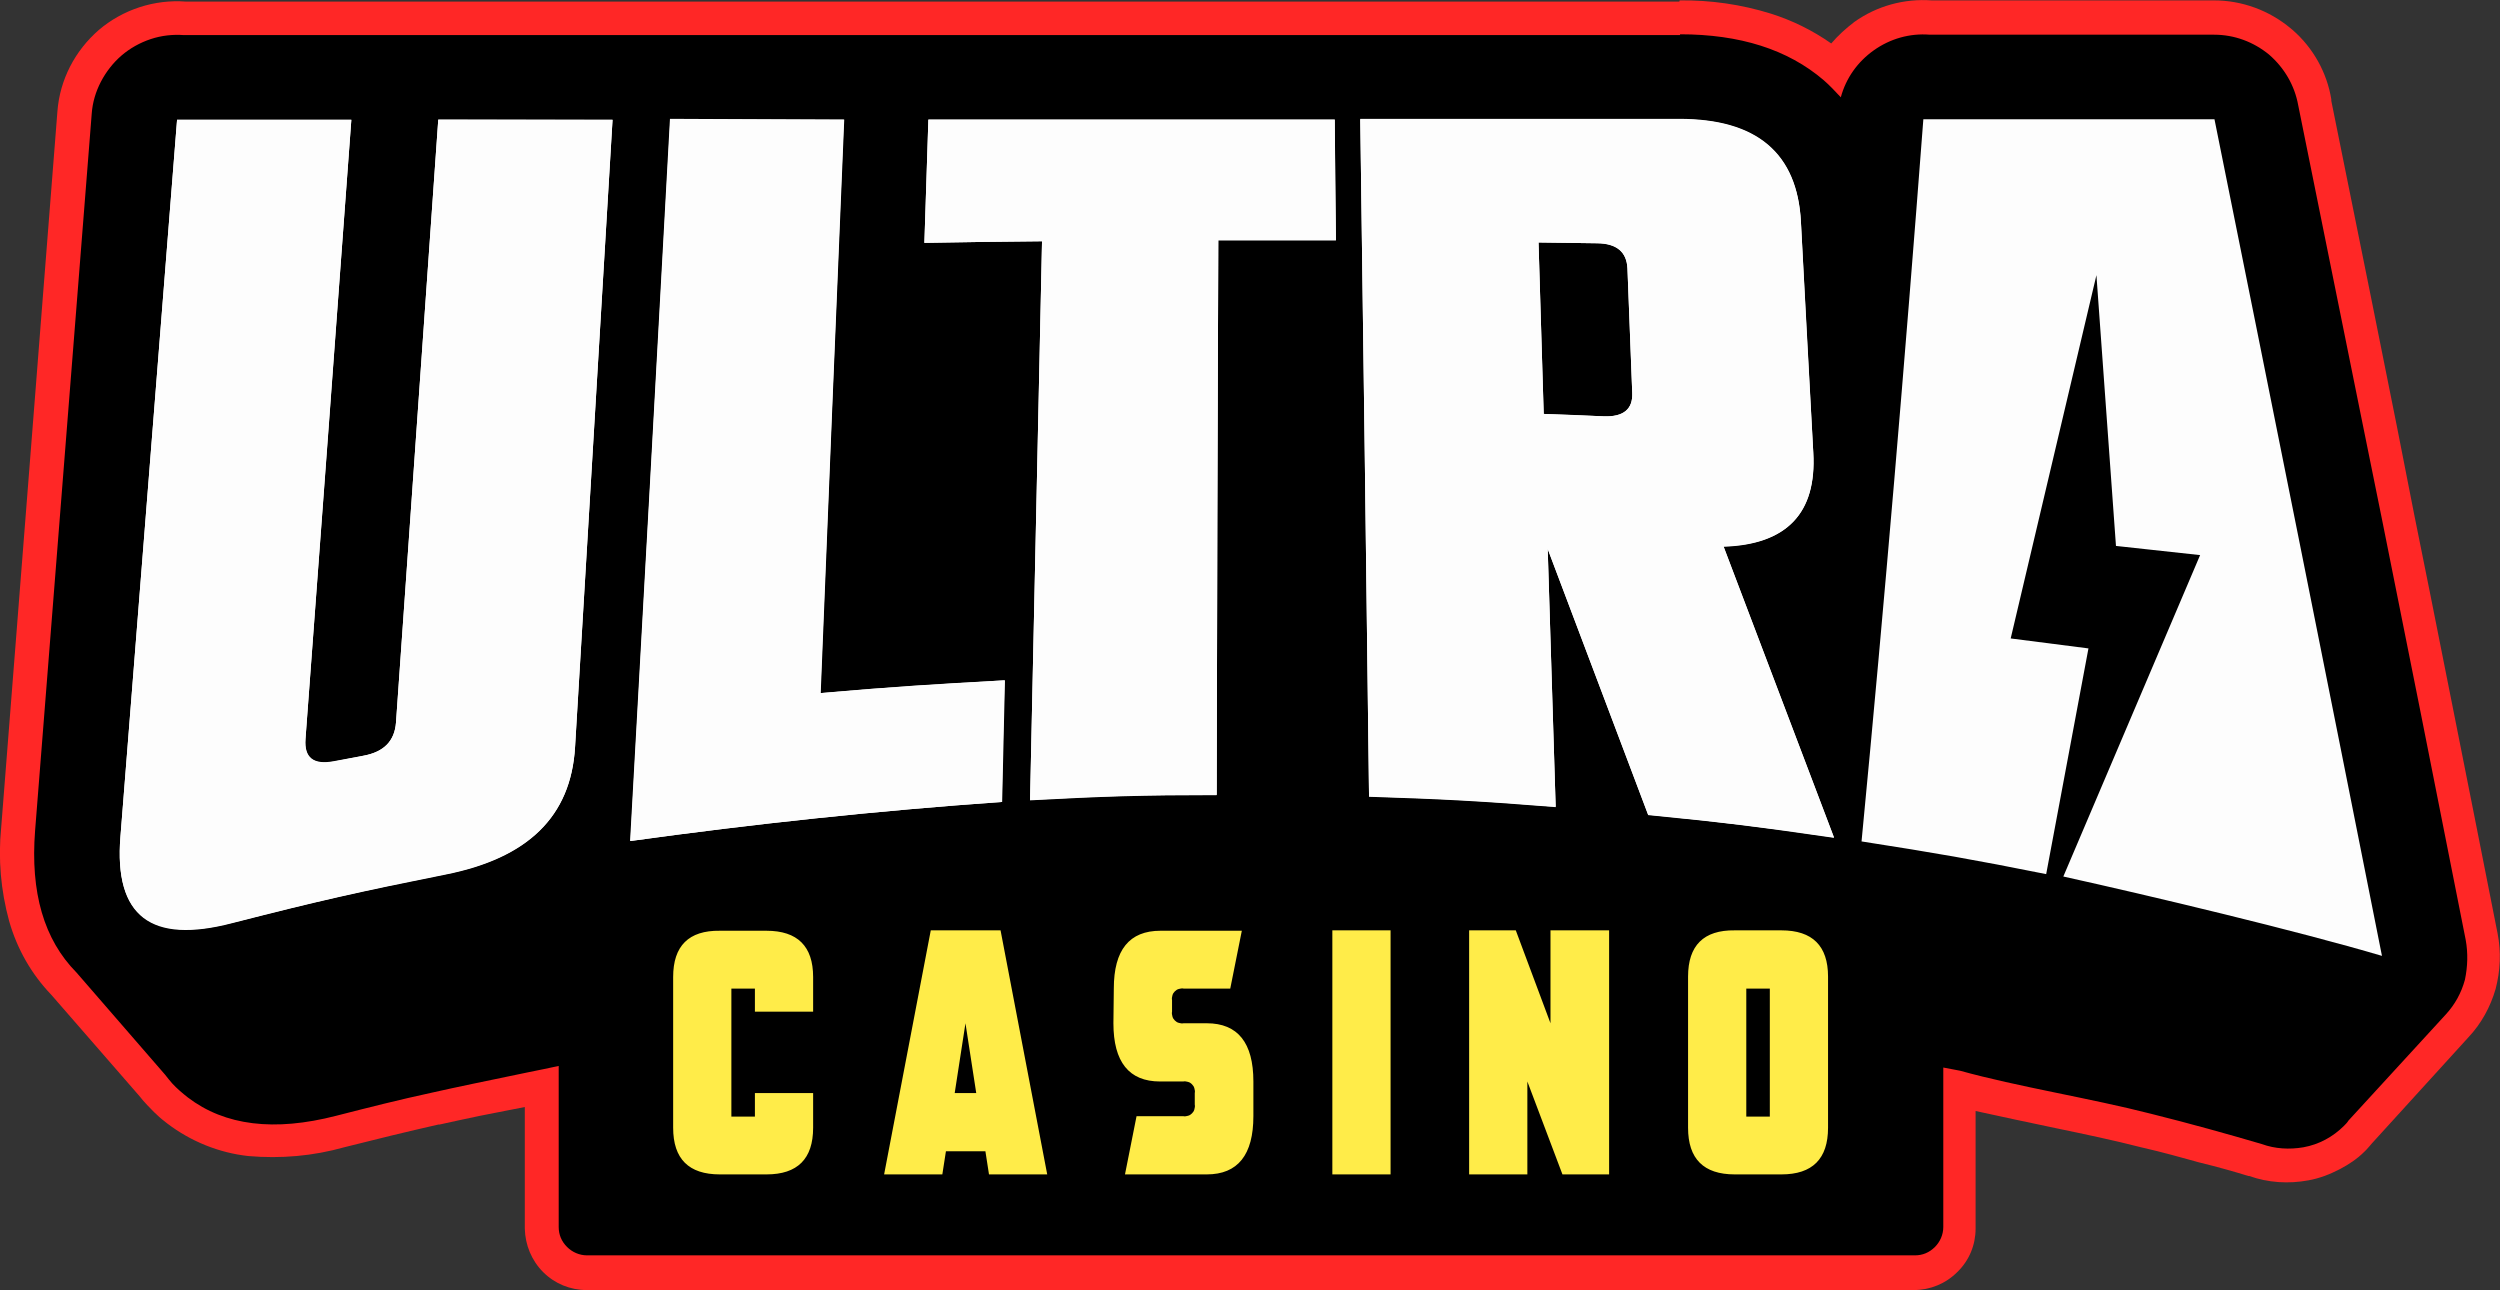
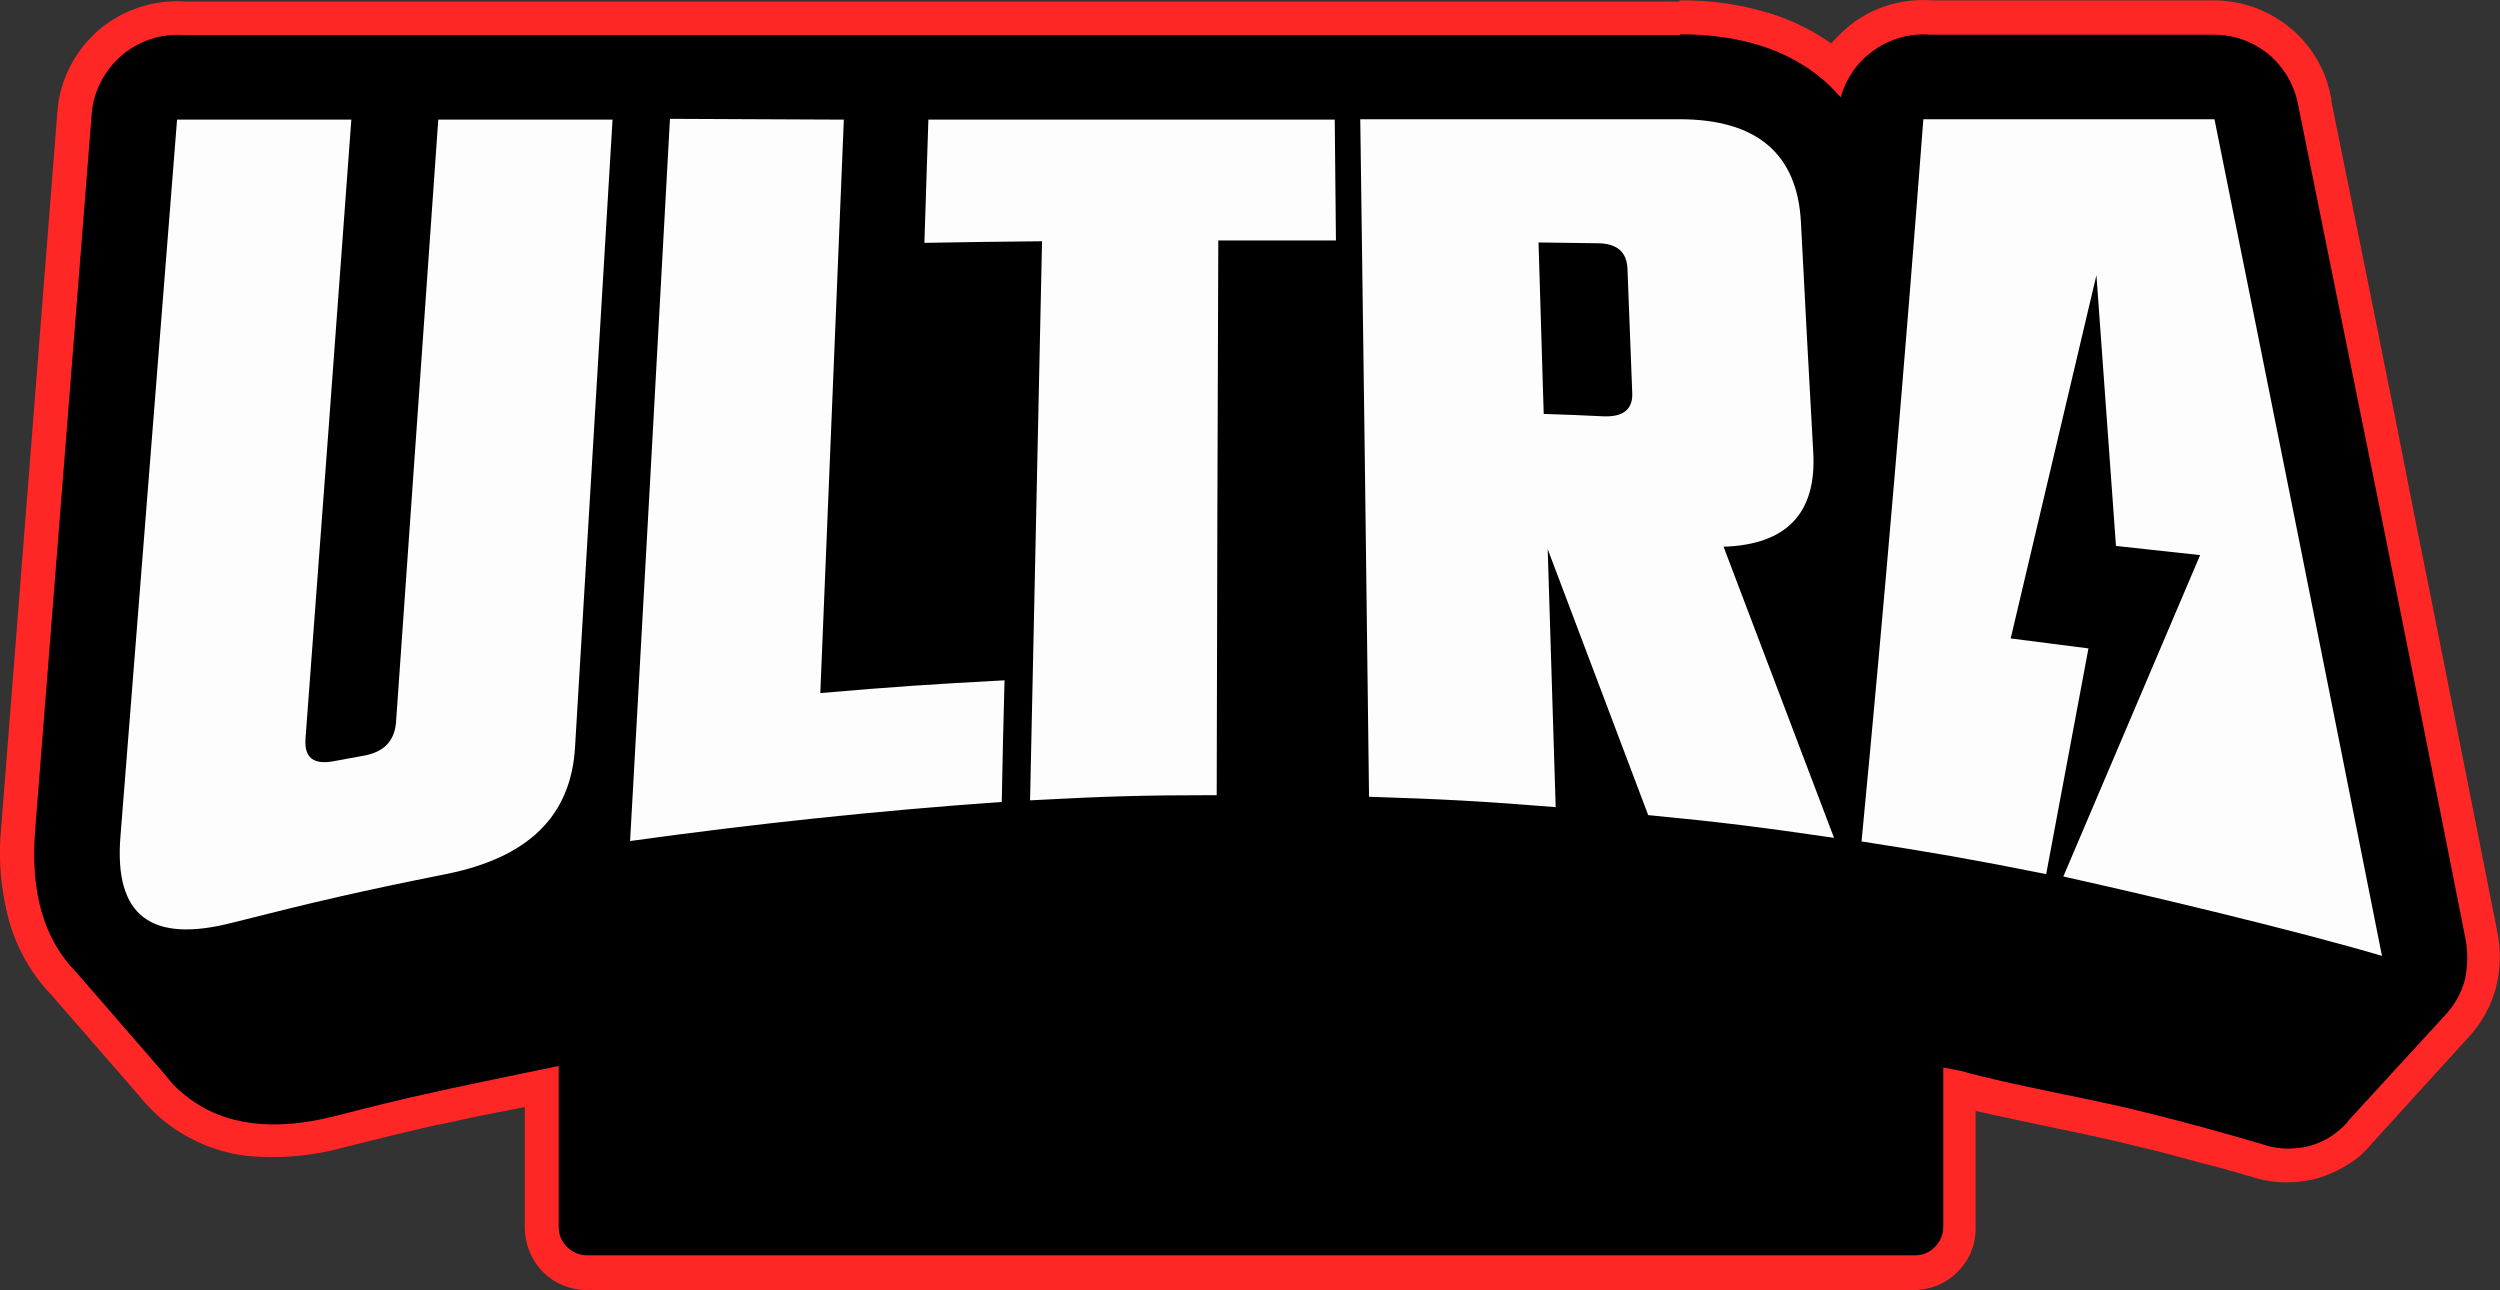
<svg xmlns="http://www.w3.org/2000/svg" width="10019" height="5170" viewBox="0 0 10019 5170" fill="none">
  <rect x="0" y="0" width="10019" height="5170" fill="#333333" stroke="none" />
  <g clip-path="url(#clip0_766_1252)">
    <path fill-rule="evenodd" clip-rule="evenodd" d="M6731.54 1.598C6854.6 0 6977.66 17.58 7095.93 54.337C7182.23 81.505 7263.74 121.459 7338.85 174.198C7366.02 142.235 7397.98 113.468 7431.54 87.898C7521.04 23.972 7631.32 -6.392 7741.59 1.598H8873.1C8984.98 1.598 9093.65 41.552 9179.96 113.468L9189.54 121.459C9271.05 193.376 9325.39 290.863 9342.97 397.938V404.331C9467.63 1021.21 9553.93 1446.32 9606.67 1713.21L9675.39 2063.21C9710.55 2234.21 9760.09 2485.12 9830.41 2838.31C9886.35 3117.98 9945.48 3418.43 10009.4 3741.26C10023.8 3814.77 10020.6 3889.89 10001.4 3963.4C9980.64 4035.32 9943.89 4102.44 9892.74 4156.78L9505.98 4581.88L9496.39 4593.07L9483.61 4607.45C9480.41 4610.65 9478.82 4612.25 9475.62 4615.44C9446.85 4644.21 9413.29 4666.58 9376.53 4685.76C9336.58 4706.54 9295.02 4722.52 9250.27 4730.51C9171.96 4744.89 9090.46 4740.1 9013.74 4712.93H9010.55C8959.41 4696.95 8892.28 4677.77 8807.58 4657L8796.39 4653.8C8743.65 4639.42 8671.73 4618.64 8580.64 4597.86C8468.76 4569.1 8353.69 4545.13 8238.63 4521.15C8123.56 4497.18 8019.67 4474.81 7917.39 4452.43V4923.89C7917.39 4989.41 7891.82 5051.74 7843.87 5098.08C7797.53 5144.43 7735.2 5170 7669.67 5170H2350.93C2285.4 5170 2223.07 5144.43 2176.72 5098.08C2130.38 5051.74 2104.81 4989.41 2103.21 4923.89V4436.45L1924.21 4471.61C1863.48 4484.4 1810.74 4495.58 1761.2 4506.77H1756.4C1692.47 4521.15 1633.34 4535.54 1572.61 4549.92C1503.89 4567.5 1441.56 4581.88 1379.23 4597.86C1254.57 4633.02 1125.12 4644.21 995.668 4633.02C877.402 4620.24 763.932 4573.89 669.639 4501.98C655.255 4490.79 640.872 4479.6 628.086 4466.82C615.301 4455.63 604.113 4442.84 591.328 4430.06L589.73 4428.46L573.748 4410.88L559.364 4393.3L206.166 3987.37C126.257 3904.27 68.722 3803.59 36.759 3691.72C3.197 3568.66 -7.99 3442.41 4.795 3316.15L230.139 445.883C239.728 319.629 300.459 202.965 396.35 119.861C492.241 38.356 618.497 -3.196 744.753 6.393H3364.17C4481.3 6.393 5601.63 6.393 6729.94 6.393" fill="#FF2726" />
    <path fill-rule="evenodd" clip-rule="evenodd" d="M9881.56 3766.83C9753.7 3119.58 9643.43 2565.02 9547.54 2088.78C9533.15 2016.86 9432.47 1523.03 9210.32 421.91C9195.94 342.003 9154.38 271.685 9093.65 218.946C9031.32 167.805 8954.61 139.039 8873.1 139.039H7733.6C7653.69 132.646 7575.38 155.02 7509.85 201.366C7444.33 247.712 7397.98 313.236 7377.21 389.947C7354.83 365.975 7332.46 342.003 7308.48 321.227C7164.65 198.17 6972.86 137.44 6733.14 137.44V140.637C4716.23 140.637 2731.29 140.637 736.761 140.637C692.012 137.44 647.263 142.235 604.112 156.618C560.961 171.001 521.007 193.376 487.445 222.142C453.883 250.909 425.116 287.666 404.34 327.62C383.563 367.573 370.778 410.723 367.581 455.471L140.64 3328.94C121.462 3576.65 175.8 3765.23 306.851 3897.88L661.647 4307C671.236 4319.79 680.825 4330.97 690.414 4342.16C709.592 4362.94 730.369 4380.52 752.743 4398.1C901.374 4511.56 1099.55 4535.54 1347.27 4471.61C1484.71 4436.45 1598.18 4407.68 1730.83 4378.92C1829.92 4356.54 1946.58 4332.57 2115.99 4297.41C2162.34 4287.82 2203.89 4279.83 2239.05 4271.84V4917.49C2239.05 4947.86 2250.24 4975.03 2272.61 4997.4C2293.39 5018.18 2322.16 5030.96 2352.52 5030.96H7674.47C7704.83 5030.96 7732 5019.77 7754.38 4997.4C7775.15 4976.62 7787.94 4947.86 7787.94 4917.49V4278.24C7810.31 4283.03 7832.69 4286.23 7855.06 4291.02C8085.2 4354.95 8377.67 4401.29 8620.59 4463.62C8780.41 4503.57 8929.04 4545.13 9064.88 4585.08C9117.62 4604.26 9175.16 4607.45 9231.1 4597.86C9293.42 4586.68 9349.36 4556.31 9394.11 4511.56C9400.5 4505.17 9406.9 4498.78 9411.69 4490.79L9801.65 4065.68C9838.4 4025.73 9863.97 3979.38 9878.36 3926.64C9889.55 3873.9 9891.14 3819.57 9881.56 3766.83Z" fill="black" />
-     <path fill-rule="evenodd" clip-rule="evenodd" d="M1756.4 479.444C1700.46 1284.91 1642.93 2090.37 1586.99 2895.84C1582.2 2969.35 1539.05 3012.5 1457.54 3028.49L1336.08 3052.46C1256.17 3066.84 1217.81 3038.07 1224.21 2962.96C1284.94 2135.12 1347.27 1308.88 1408 481.042H709.592L482.65 3354.51C457.08 3674.14 605.71 3784.41 930.141 3699.71C1270.55 3611.81 1443.16 3573.45 1786.77 3504.73C2114.39 3439.21 2287 3274.6 2304.58 2994.92L2454.81 481.042L1756.4 479.444ZM3289.06 2777.58C3319.42 2012.06 3351.39 1244.96 3383.35 479.444L2686.54 477.845C2633.8 1441.53 2579.46 2406.81 2526.72 3370.49C3022.16 3301.77 3516 3249.03 4016.23 3213.87C4021.02 3018.9 4022.62 2921.41 4027.42 2726.44C3730.16 2744.02 3583.12 2752.01 3289.06 2777.58ZM5349.11 479.444H4185.64H3720.57C3714.17 677.614 3710.98 775.101 3704.58 973.271C3893.17 970.074 3987.46 968.476 4176.05 966.878L4128.1 3205.88C4426.96 3189.9 4577.19 3185.1 4876.05 3185.1C4877.65 2443.56 4879.25 1702.02 4882.44 962.084H5353.91C5350.71 770.306 5350.71 672.819 5349.11 479.444ZM7350.04 3356.11L6907.34 2189.46C7161.45 2181.47 7281.31 2056.81 7266.93 1813.89C7247.75 1441.53 7236.57 1259.34 7217.39 888.569C7203 613.688 7041.59 476.247 6729.94 476.247H5451.4C5464.18 1380.8 5475.37 2286.95 5486.56 3191.5C5785.42 3201.08 5935.65 3209.08 6234.51 3233.05L6202.54 2199.05C6336.79 2553.84 6471.04 2910.22 6605.28 3265.01C6904.14 3295.38 7052.77 3312.96 7350.04 3356.11ZM6426.29 1668.46C6330.4 1665.27 6282.45 1662.07 6186.56 1658.87L6165.78 971.672L6400.72 974.869C6479.03 976.467 6518.98 1010.03 6522.18 1075.55C6530.17 1275.32 6533.37 1374.4 6541.36 1574.17C6544.55 1639.7 6506.2 1671.66 6426.29 1668.46Z" fill="#FDFDFD" />
    <path fill-rule="evenodd" clip-rule="evenodd" d="M8479.95 2187.86L8401.64 1102.72L8058.03 2558.63L8369.68 2598.58L8200.27 3503.13C7904.6 3444 7757.57 3418.43 7460.31 3372.09C7553 2408.4 7634.51 1443.13 7708.03 477.845H8874.7C9100.05 1594.95 9323.79 2712.05 9545.94 3830.75C9205.53 3730.07 8615.8 3589.43 8268.99 3512.72L8817.17 2224.62L8479.95 2187.86ZM6202.54 2200.65L6234.51 3234.65C5935.65 3210.67 5785.42 3202.68 5486.56 3193.09C5475.37 2288.54 5464.18 1382.4 5451.4 477.845H6729.94C7041.59 477.845 7203 616.884 7217.39 890.167C7236.57 1260.94 7246.15 1443.13 7266.93 1815.49C7279.72 2056.81 7159.85 2183.07 6907.34 2191.06L7350.04 3357.7C7052.77 3314.55 6904.14 3295.38 6605.28 3266.61C6471.04 2910.22 6336.79 2555.43 6202.54 2200.65ZM6186.56 1658.87C6282.45 1662.07 6330.4 1663.67 6426.29 1668.46C6506.2 1671.66 6544.55 1639.7 6541.36 1574.17C6533.37 1374.4 6530.17 1275.32 6522.18 1075.55C6518.98 1010.03 6480.63 974.869 6400.72 974.869L6165.78 971.672L6186.56 1658.87ZM4185.64 479.444H4884.04H5349.11C5350.71 672.819 5352.31 770.306 5353.91 963.682C5165.32 963.682 5071.03 963.682 4882.44 963.682C4879.25 1705.22 4877.65 2445.16 4876.05 3186.7C4575.59 3186.7 4425.36 3191.5 4128.1 3207.48L4176.05 966.878C3987.46 968.476 3893.17 970.074 3704.58 973.271C3710.98 775.101 3714.17 677.614 3720.57 479.444H4185.64ZM3381.75 479.444C3349.79 1244.96 3319.42 2012.06 3287.46 2777.58C3581.52 2752.01 3730.15 2742.42 4025.82 2726.44C4021.02 2921.41 4017.83 3018.9 4014.63 3213.87C3514.4 3249.03 3020.56 3301.77 2525.13 3370.49C2579.46 2405.21 2632.2 1441.53 2684.94 476.247L3381.75 479.444ZM1756.4 479.444H2454.81L2304.58 2993.33C2288.6 3273 2114.39 3437.61 1786.77 3503.13C1443.16 3571.85 1270.55 3611.81 930.141 3698.11C605.71 3781.21 457.08 3670.94 482.65 3352.91L709.592 479.444H1408C1347.27 1307.28 1286.54 2133.52 1224.21 2961.36C1219.41 3036.48 1256.17 3065.24 1336.08 3050.86L1457.54 3028.49C1539.05 3014.1 1580.6 2969.35 1586.99 2895.84C1642.93 2090.37 1700.46 1284.91 1756.4 479.444Z" fill="#FDFDFD" />
-     <path fill-rule="evenodd" clip-rule="evenodd" d="M6998.44 3961.8V4474.81H7092.73V3961.8H6998.44ZM6952.09 4706.54C6827.43 4706.54 6765.1 4644.21 6765.1 4519.56V3913.86C6765.1 3789.2 6827.43 3726.88 6952.09 3728.47H7139.08C7263.74 3728.47 7326.06 3790.8 7326.06 3913.86V4519.56C7326.06 4644.21 7263.74 4706.54 7139.08 4706.54H6952.09ZM6121.04 4334.17V4706.54H5887.7V3728.47H6074.69L6213.73 4100.84V3728.47H6448.66V4706.54H6261.67L6121.04 4334.17ZM5572.86 3728.47V4706.54H5339.52V3728.47H5572.86ZM4463.72 3961.8C4463.72 3806.78 4526.05 3730.07 4650.71 3730.07H4976.74L4930.39 3961.8H4743.4C4737.01 3960.2 4730.62 3961.8 4724.22 3963.4C4717.83 3965 4713.04 3968.2 4708.24 3972.99C4703.45 3977.78 4700.25 3982.58 4698.65 3988.97C4697.06 3995.36 4695.46 4001.76 4697.06 4008.15V4054.49C4695.46 4060.89 4697.06 4067.28 4698.65 4073.67C4700.25 4080.07 4703.45 4084.86 4708.24 4089.65C4713.04 4094.45 4717.83 4097.64 4724.22 4099.24C4730.62 4100.84 4737.01 4102.44 4743.4 4100.84H4836.1C4960.76 4100.84 5023.08 4179.15 5023.08 4334.17V4473.21C5023.08 4628.23 4960.76 4706.54 4836.1 4706.54H4508.47L4554.82 4473.21H4741.8C4748.2 4474.81 4754.59 4473.21 4760.98 4471.61C4767.38 4470.01 4772.17 4466.82 4776.96 4462.02C4781.76 4457.23 4784.96 4452.43 4786.55 4446.04C4788.15 4439.65 4789.75 4433.26 4788.15 4426.86V4380.52C4789.75 4374.12 4788.15 4367.73 4786.55 4361.34C4784.96 4354.95 4781.76 4350.15 4776.96 4345.36C4772.17 4340.56 4767.38 4337.37 4760.98 4335.77C4754.59 4334.17 4748.2 4332.57 4741.8 4334.17H4649.11C4524.45 4334.17 4462.12 4255.86 4462.12 4100.84L4463.72 3961.8ZM4196.82 4706.54H3963.49L3949.11 4613.85H3790.89L3776.5 4706.54H3543.17L3730.16 3728.47H4009.84L4196.82 4706.54ZM3912.35 4380.52L3869.2 4100.84L3826.05 4380.52H3912.35ZM3025.36 4054.49V3961.8H2931.06V4474.81H3025.36V4380.52H3258.69V4519.56C3258.69 4644.21 3196.36 4706.54 3071.7 4706.54H2884.72C2760.06 4706.54 2697.73 4644.21 2697.73 4519.56V3915.46C2697.73 3790.8 2760.06 3728.47 2884.72 3730.07H3071.7C3196.36 3730.07 3258.69 3792.4 3258.69 3915.46V4054.49H3025.36Z" fill="#FFEC49" />
  </g>
  <defs>
    <clipPath id="clip0_766_1252">
      <rect width="10019" height="5170" fill="white" />
    </clipPath>
  </defs>
</svg>